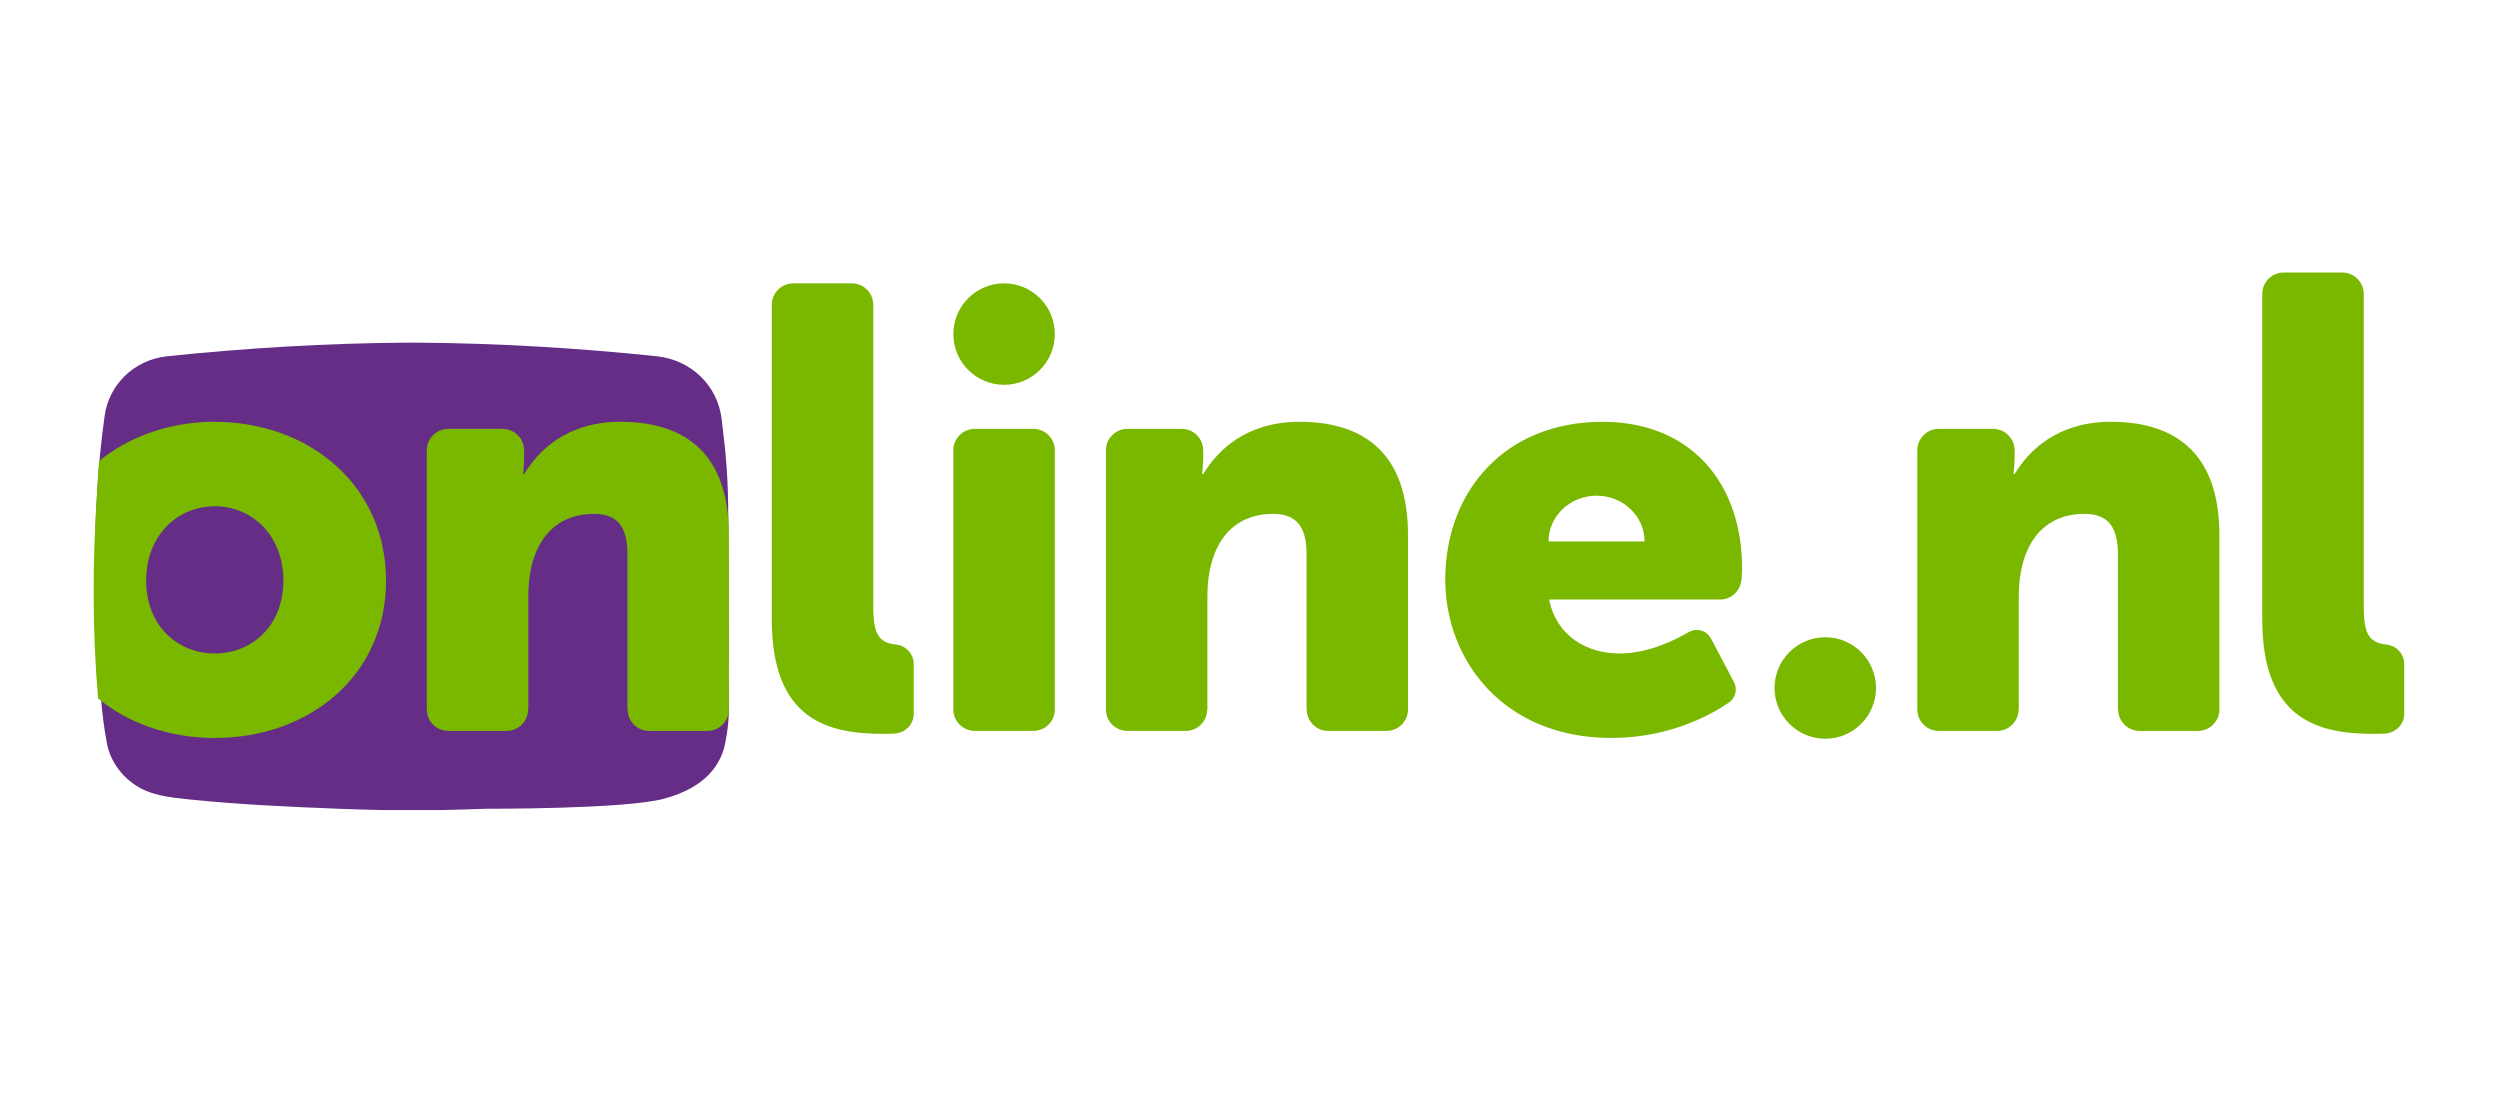
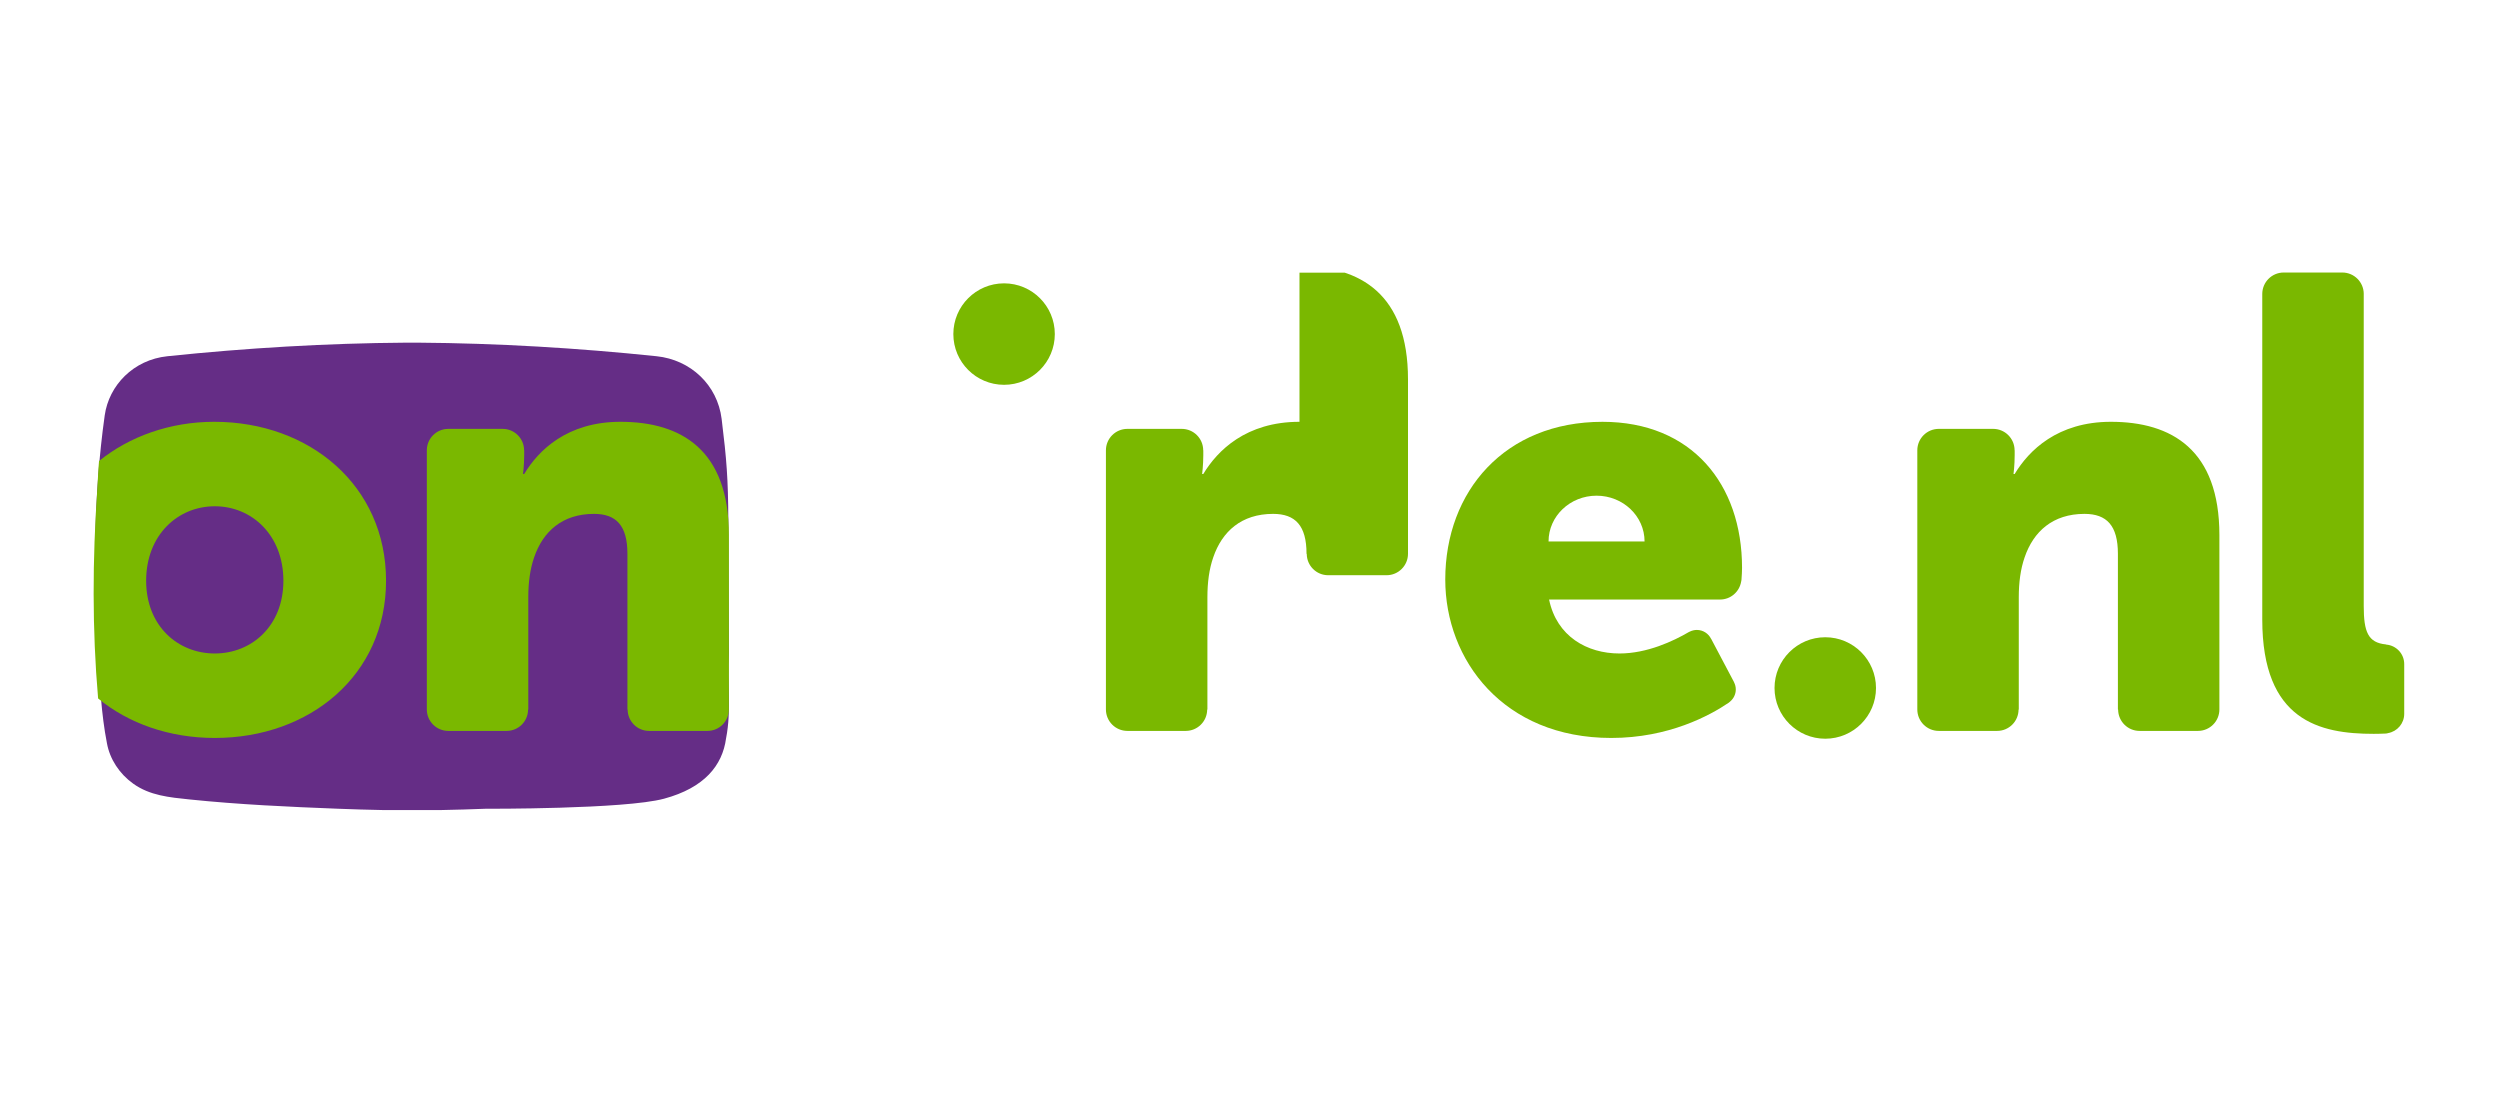
<svg xmlns="http://www.w3.org/2000/svg" width="100%" height="100%" viewBox="0 0 160 70" version="1.1" xml:space="preserve" style="fill-rule:evenodd;clip-rule:evenodd;stroke-linejoin:round;stroke-miterlimit:1.414;">
-   <rect id="Online.2e.nl" x="0" y="0" width="160" height="70" style="fill:none;" />
  <clipPath id="_clip1">
    <rect x="5.879" y="17.452" width="148.241" height="35.096" />
  </clipPath>
  <g clip-path="url(#_clip1)">
    <g id="Imported.-Layers">
      <path id="Fill.-1" d="M24.486,51.843c-0.943,-0.018 -1.887,-0.047 -2.831,-0.083c-3.182,-0.123 -6.366,-0.269 -9.532,-0.596c-1.292,-0.134 -2.536,-0.25 -3.595,-1.008c-0.89,-0.637 -1.502,-1.574 -1.685,-2.595c-0.009,-0.043 0.008,0.044 0,0c-0.365,-1.864 -0.453,-3.813 -0.576,-5.701c-0.162,-2.476 -0.215,-4.96 -0.165,-7.44c0.052,-2.619 0.234,-5.239 0.6,-7.837c0.271,-1.925 1.841,-3.558 4.01,-3.784c5.052,-0.527 10.164,-0.833 15.276,-0.869l0.76,0c5.111,0.036 10.223,0.342 15.276,0.869c2.169,0.226 3.891,1.829 4.161,4.014c0.322,2.617 0.413,3.831 0.428,6.438c0.015,2.417 0.036,8.586 0.036,8.586c-0.123,1.887 0.183,3.553 -0.181,5.418c-0.232,1.732 -1.384,3.164 -3.97,3.862c-2.515,0.679 -11.418,0.643 -11.418,0.643c-0.943,0.036 -1.887,0.065 -2.83,0.083l-3.764,0" style="fill:#652d86;fill-rule:nonzero;" />
      <path id="Fill.-2" d="M64.261,24.628c1.793,0 3.247,-1.454 3.247,-3.247c0,-1.793 -1.454,-3.247 -3.247,-3.247c-1.793,0 -3.247,1.454 -3.247,3.247c0,1.793 1.454,3.247 3.247,3.247" style="fill:#7ab800;fill-rule:nonzero;" />
-       <path id="Fill.-3" d="M67.509,28.82c0,-0.757 -0.613,-1.37 -1.369,-1.372l-0.002,-0.002l-3.755,0l-0.001,0.002c-0.757,0.002 -1.368,0.615 -1.368,1.372c0,0.003 0,0.005 0,0.007l0,16.57c0,0.003 0,0.005 0,0.007c0,0.758 0.612,1.371 1.369,1.373l0,0.001l3.755,0l0.001,-0.001c0.757,-0.002 1.37,-0.615 1.37,-1.373c0,-0.002 -0.001,-0.004 -0.001,-0.007l0,-16.57c0,-0.002 0.001,-0.004 0.001,-0.007" style="fill:#7ab800;fill-rule:nonzero;" />
      <path id="Fill.-4" d="M152.721,41.254c-0.008,-0.005 -0.017,-0.011 -0.023,-0.011c-1.141,-0.113 -1.419,-0.794 -1.419,-2.46l0,-19.955c0,-0.005 0.001,-0.009 0.001,-0.014c0,-0.757 -0.613,-1.371 -1.37,-1.373l-3.752,0c-0.758,0 -1.373,0.614 -1.373,1.373l0,20.832c0,6.494 3.679,7.32 7.132,7.32c0.272,0 0.533,-0.008 0.772,-0.019c0.051,-0.002 0.101,-0.013 0.15,-0.029c0.585,-0.105 1.031,-0.616 1.031,-1.233l0,-3.185c0,-0.657 -0.507,-1.191 -1.149,-1.246" style="fill:#7ab800;fill-rule:nonzero;" />
      <path id="Fill.-5" d="M135.096,26.995c-3.416,0 -5.256,1.84 -6.157,3.341l-0.074,0c0,0 0.074,-0.563 0.074,-1.201l0,-0.315l-0.005,-0.005c-0.004,-0.756 -0.617,-1.367 -1.373,-1.367l-0.001,-0.002l-3.481,0l-0.001,0.002c-0.757,0.002 -1.37,0.615 -1.37,1.372l0,16.585c0,0.759 0.615,1.373 1.373,1.373l3.735,0c0.754,0 1.364,-0.608 1.372,-1.36l0.014,-0.013l0,-7.186c0,-0.938 0.113,-1.802 0.375,-2.552c0.564,-1.652 1.803,-2.779 3.83,-2.779c1.426,0 2.139,0.752 2.139,2.553l0,9.964l0.014,0.013c0.008,0.752 0.618,1.36 1.371,1.36l3.737,0c0.758,0 1.373,-0.615 1.373,-1.373l0,-11.165c0,-5.443 -3.041,-7.245 -6.945,-7.245" style="fill:#7ab800;fill-rule:nonzero;" />
-       <path id="Fill.-6" d="M57.33,41.254c-0.009,-0.005 -0.017,-0.011 -0.023,-0.011c-1.142,-0.113 -1.419,-0.794 -1.419,-2.46l0,-19.262c0,-0.004 0.001,-0.009 0.001,-0.014c0,-0.757 -0.613,-1.371 -1.37,-1.372l-3.752,0c-0.758,0 -1.373,0.614 -1.373,1.372l0,20.139c0,6.494 3.678,7.32 7.132,7.32c0.271,0 0.533,-0.008 0.772,-0.019c0.05,-0.002 0.101,-0.013 0.149,-0.029c0.587,-0.105 1.031,-0.616 1.031,-1.233l0,-3.185c0,-0.657 -0.506,-1.191 -1.148,-1.246" style="fill:#7ab800;fill-rule:nonzero;" />
-       <path id="Fill.-7" d="M83.167,26.995c-3.416,0 -5.255,1.84 -6.156,3.341l-0.075,0c0,0 0.075,-0.563 0.075,-1.201l0,-0.315l-0.006,-0.005c-0.004,-0.756 -0.616,-1.367 -1.373,-1.367l-0.001,-0.002l-3.48,0l-0.002,0.002c-0.757,0.002 -1.37,0.615 -1.37,1.372l0,16.585c0,0.759 0.615,1.373 1.374,1.373l3.734,0c0.754,0 1.365,-0.608 1.372,-1.36l0.015,-0.013l0,-7.186c0,-0.938 0.112,-1.802 0.375,-2.552c0.563,-1.652 1.802,-2.779 3.829,-2.779c1.426,0 2.14,0.752 2.14,2.553l0,9.964l0.014,0.013c0.007,0.752 0.617,1.36 1.371,1.36l3.737,0c0.757,0 1.372,-0.615 1.372,-1.373l0,-11.165c0,-5.443 -3.041,-7.245 -6.945,-7.245" style="fill:#7ab800;fill-rule:nonzero;" />
+       <path id="Fill.-7" d="M83.167,26.995c-3.416,0 -5.255,1.84 -6.156,3.341l-0.075,0c0,0 0.075,-0.563 0.075,-1.201l0,-0.315l-0.006,-0.005c-0.004,-0.756 -0.616,-1.367 -1.373,-1.367l-0.001,-0.002l-3.48,0l-0.002,0.002c-0.757,0.002 -1.37,0.615 -1.37,1.372l0,16.585c0,0.759 0.615,1.373 1.374,1.373l3.734,0c0.754,0 1.365,-0.608 1.372,-1.36l0.015,-0.013l0,-7.186c0,-0.938 0.112,-1.802 0.375,-2.552c0.563,-1.652 1.802,-2.779 3.829,-2.779c1.426,0 2.14,0.752 2.14,2.553l0.014,0.013c0.007,0.752 0.617,1.36 1.371,1.36l3.737,0c0.757,0 1.372,-0.615 1.372,-1.373l0,-11.165c0,-5.443 -3.041,-7.245 -6.945,-7.245" style="fill:#7ab800;fill-rule:nonzero;" />
      <path id="Fill.-8" d="M116.817,40.784c-1.793,0 -3.247,1.454 -3.247,3.248c0,1.793 1.454,3.246 3.247,3.246c1.793,0 3.247,-1.453 3.247,-3.246c0,-1.794 -1.454,-3.248 -3.247,-3.248" style="fill:#7ab800;fill-rule:nonzero;" />
      <path id="Fill.-9" d="M102.558,26.996c-6.233,0 -10.061,4.428 -10.061,10.097c0,5.143 3.716,10.136 10.623,10.136c3.674,0 6.314,-1.437 7.522,-2.258c0.032,-0.022 0.061,-0.047 0.087,-0.074c0.22,-0.187 0.362,-0.463 0.362,-0.774c0,-0.163 -0.041,-0.314 -0.109,-0.451c-0.001,-0.006 -0.001,-0.01 -0.001,-0.01l-1.465,-2.772c0,0 -0.004,-0.002 -0.006,-0.003c-0.166,-0.337 -0.511,-0.571 -0.912,-0.571c-0.154,0 -0.3,0.037 -0.431,0.098c-0.026,0.011 -0.053,0.021 -0.079,0.036c-0.983,0.575 -2.667,1.373 -4.442,1.373c-2.065,0 -4.017,-1.089 -4.505,-3.453l10.938,0c0,0 0.003,0 0.005,0c0.679,0 1.24,-0.496 1.349,-1.145c0.011,-0.035 0.019,-0.071 0.021,-0.107c0.021,-0.288 0.037,-0.571 0.037,-0.775c0,-5.369 -3.228,-9.347 -8.933,-9.347m-3.451,7.657c0,-1.618 1.376,-2.929 3.073,-2.929c1.697,0 3.072,1.311 3.072,2.929l-6.145,0" style="fill:#7ab800;fill-rule:nonzero;" />
      <path id="Fill.-10" d="M39.705,26.995c-3.416,0 -5.256,1.84 -6.157,3.341l-0.075,0c0,0 0.075,-0.563 0.075,-1.201l0,-0.315l-0.006,-0.005c-0.003,-0.756 -0.616,-1.367 -1.372,-1.367l-0.002,-0.002l-3.48,0l-0.001,0.002c-0.757,0.002 -1.37,0.615 -1.37,1.372l0,16.585c0,0.759 0.615,1.373 1.373,1.373l3.735,0c0.754,0 1.364,-0.608 1.372,-1.36l0.014,-0.013l0,-7.186c0,-0.938 0.113,-1.802 0.375,-2.552c0.564,-1.652 1.803,-2.779 3.829,-2.779c1.427,0 2.14,0.752 2.14,2.553l0,9.964l0.014,0.013c0.008,0.752 0.618,1.36 1.371,1.36l3.737,0c0.758,0 1.372,-0.615 1.372,-1.373l0,-11.165c0,-5.443 -3.04,-7.245 -6.944,-7.245" style="fill:#7ab800;fill-rule:nonzero;" />
      <g id="Group.-13">
        <path id="Fill.-11" d="M24.707,37.168c0,-6.081 -4.88,-10.173 -10.999,-10.173c-2.826,0 -5.434,0.939 -7.37,2.512c-0.056,0.625 -0.071,1.212 -0.114,1.836c-0.304,4.438 -0.331,8.921 0.055,13.358c1.954,1.608 4.569,2.528 7.467,2.528c6.081,0 10.961,-4.017 10.961,-10.061m-15.354,0c0,-2.928 2.028,-4.767 4.393,-4.767c2.364,0 4.391,1.839 4.391,4.767c0,2.891 -2.027,4.655 -4.391,4.655c-2.365,0 -4.393,-1.764 -4.393,-4.655" style="fill:#7ab800;fill-rule:nonzero;" />
      </g>
    </g>
  </g>
</svg>